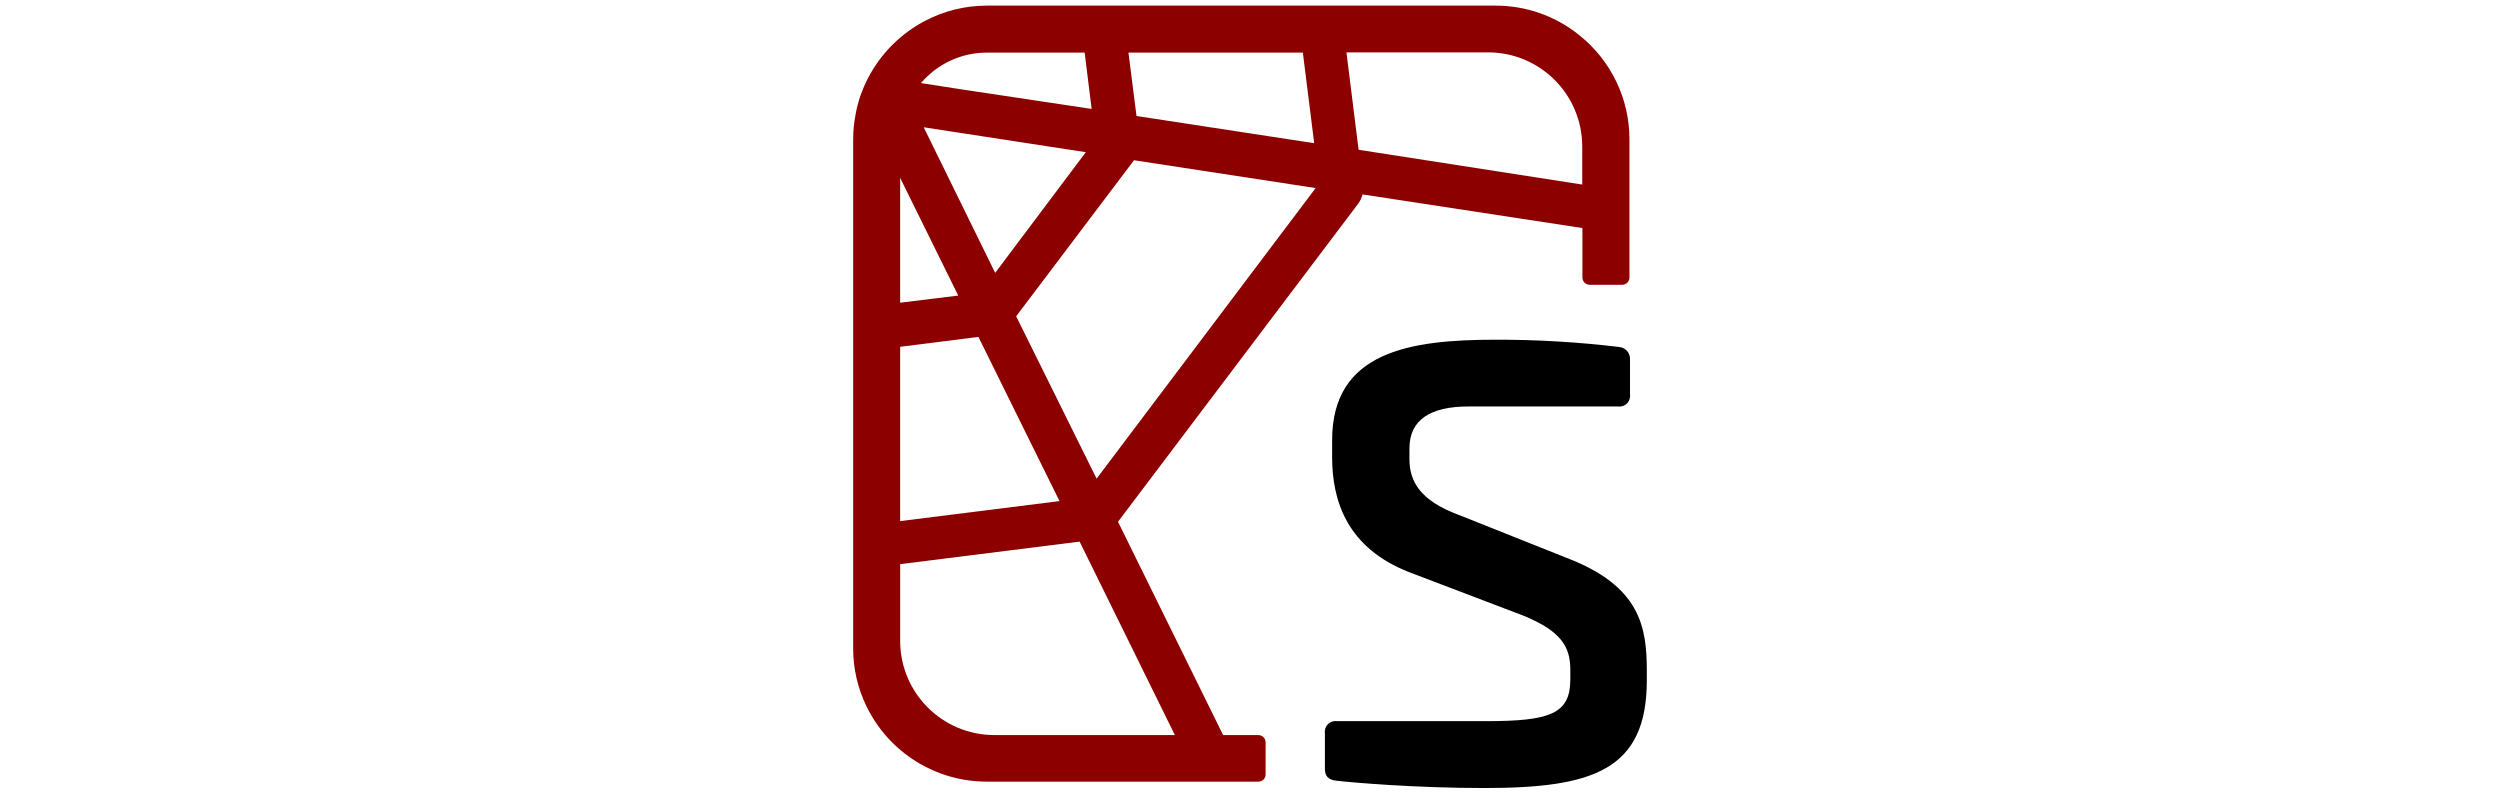
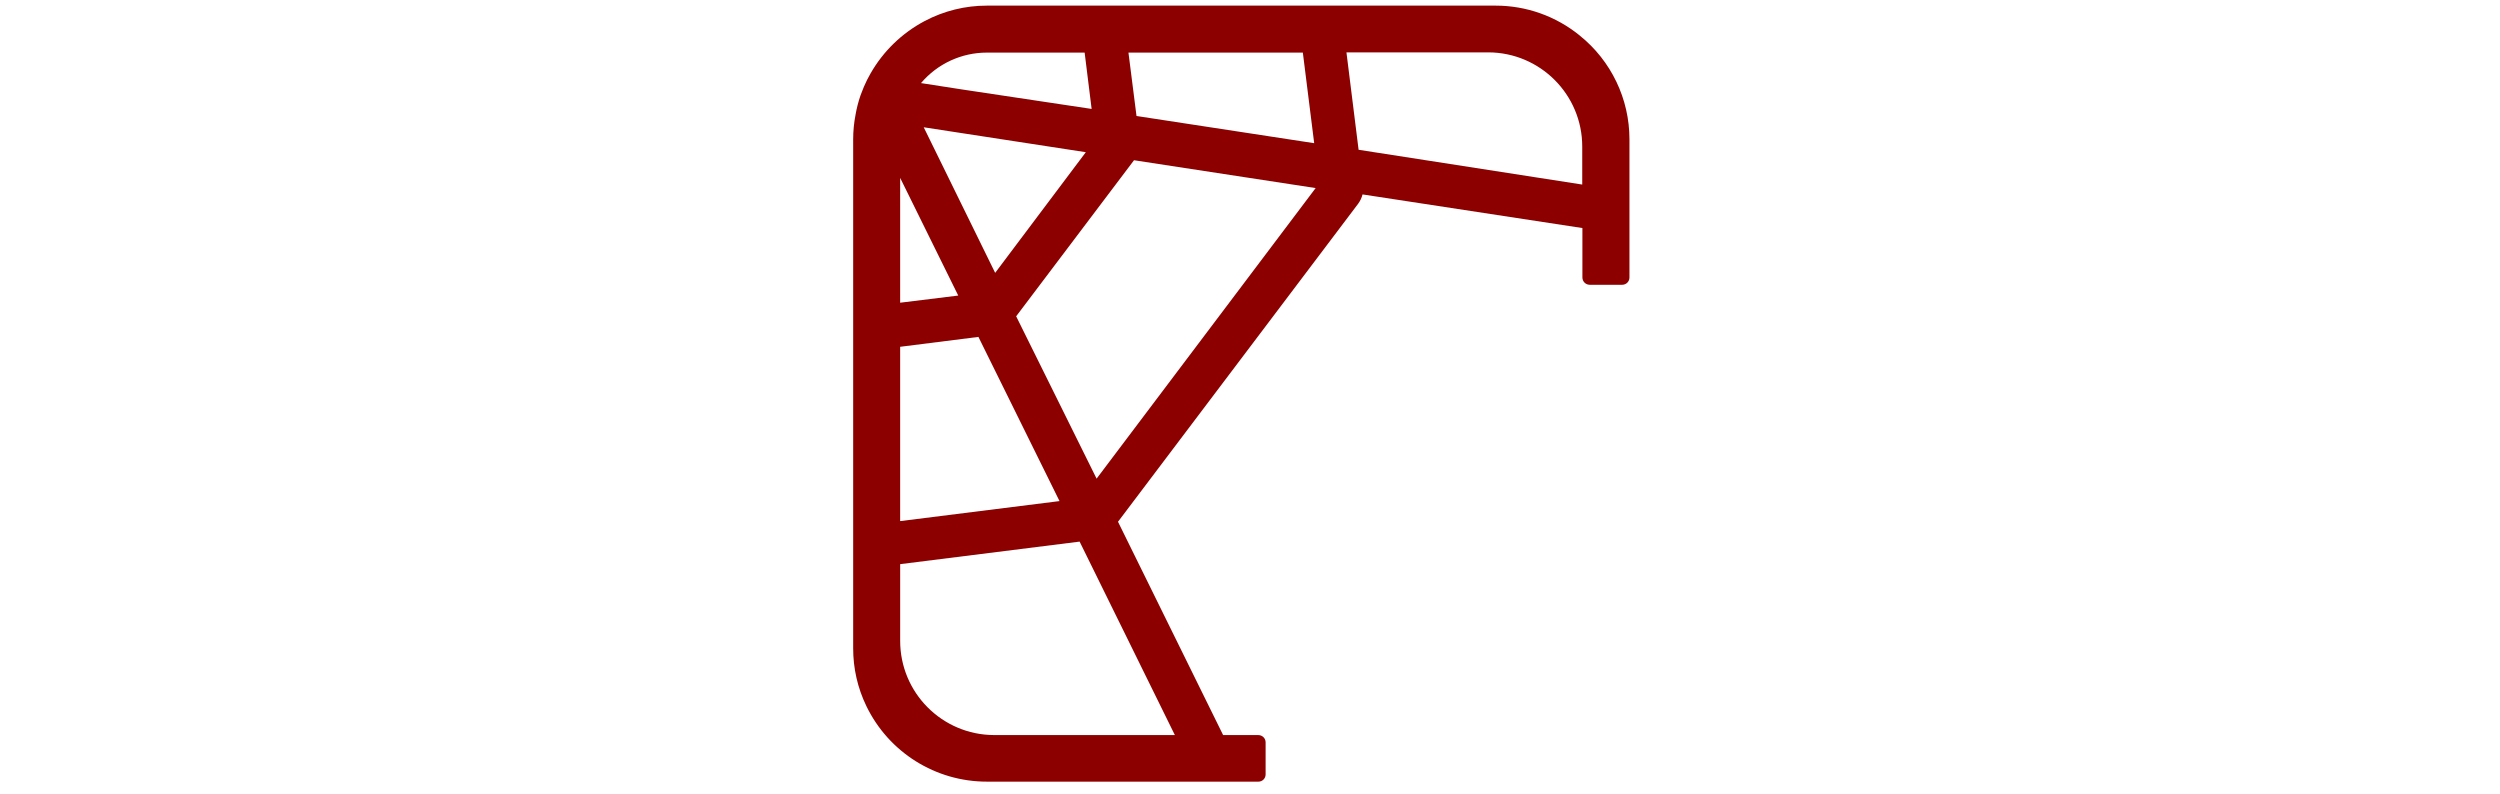
<svg xmlns="http://www.w3.org/2000/svg" width="126" height="40" class="" stroke="rgb(140, 0, 0)" fill="rgb(0, 0, 0)" viewBox="0 0 500 500">
  <defs />
-   <path class="fill-mine-shaft-950 dark:fill-white" d="M 482.318 218.582 C 486.541 218.802 489.748 222.466 489.408 226.681 L 489.408 248.487 C 490.021 252.911 486.237 256.695 481.813 256.082 L 387.498 256.082 C 364.134 256.082 350.442 264.197 350.442 282.428 L 350.442 289.074 C 350.442 303.27 357.043 315.419 381.92 324.542 L 449.327 351.407 C 495.995 369.148 500 395.049 500 422.907 L 500 428.485 C 500 485.299 466 496.455 397.585 496.455 C 353.439 496.455 313.401 492.895 304.783 491.886 C 298.701 491.381 297.188 488.34 297.188 484.291 L 297.188 461.921 C 296.575 457.497 300.359 453.713 304.783 454.326 L 398.594 454.326 C 439.135 454.326 451.804 449.757 451.804 427.966 L 451.804 421.884 C 451.804 407.198 445.722 397.556 422.417 387.928 L 350.398 360.515 C 311.384 345.31 301.742 315.923 301.742 288.05 L 301.742 277.355 C 301.742 221.608 350.398 214.013 404.676 214.013 C 430.625 213.961 456.553 215.482 482.318 218.567 L 482.318 218.582 Z" style="stroke-width: 0px;" />
  <path class="fill-red-berry-900 dark:fill-white" d="M 457.737 22.385 C 442.764 10.184 424.036 3.529 404.72 3.546 L 84.229 3.546 C 70.555 3.53 57.087 6.872 45.007 13.277 C 30.755 20.821 18.942 32.263 10.948 46.268 C 9.393 48.949 8.006 51.723 6.795 54.575 C 6.083 56.504 5.222 58.388 4.569 60.257 C 3.248 64.107 2.231 68.055 1.528 72.065 C 0.507 77.254 -0.005 82.53 0.001 87.819 L 0.001 408.325 C -0.046 420.963 2.795 433.445 8.308 444.817 C 22.386 473.987 51.943 492.5 84.333 492.435 L 255.266 492.435 C 257.774 492.468 259.827 490.448 259.835 487.94 L 259.835 467.662 C 259.835 465.141 257.787 463.099 255.266 463.108 L 233.074 463.108 L 166.84 328.71 L 318.119 128.375 C 319.421 126.611 320.368 124.611 320.907 122.486 L 459.414 143.669 L 459.414 174.836 C 459.43 177.347 461.457 179.38 463.968 179.405 L 484.543 179.405 C 487.046 179.38 489.061 177.339 489.052 174.836 L 489.052 87.774 C 489.071 62.361 477.552 38.313 457.737 22.4 L 457.737 22.385 Z M 283.288 33.14 L 290.438 90.207 L 178.5 73.074 L 173.426 33.14 L 283.288 33.14 Z M 84.229 33.14 L 145.82 33.14 L 150.226 68.623 L 68.579 56.356 L 42.738 52.35 C 53.072 40.151 68.255 33.124 84.244 33.14 L 84.229 33.14 Z M 146.562 95.889 L 89.45 171.899 L 44.444 80.179 L 146.562 95.889 Z M 29.595 112.058 L 66.19 186.199 L 29.595 190.708 L 29.595 112.058 Z M 29.595 218.478 L 78.903 212.248 L 129.992 315.686 L 29.595 328.295 L 29.595 218.478 Z M 202.665 463.093 L 88.798 463.093 C 55.986 463.011 29.47 436.315 29.609 403.504 L 29.609 355.412 L 142.66 341.216 L 202.665 463.093 Z M 153.356 301.549 L 102.682 199.268 L 176.927 100.947 L 291.358 118.481 L 153.356 301.549 Z M 459.31 116.271 L 318.415 94.361 L 310.761 32.992 L 400.166 32.992 C 432.862 33.098 459.31 59.633 459.31 92.328 L 459.31 116.271 Z" style="stroke-width: 0px; fill: rgb(140, 0, 0);" />
</svg>